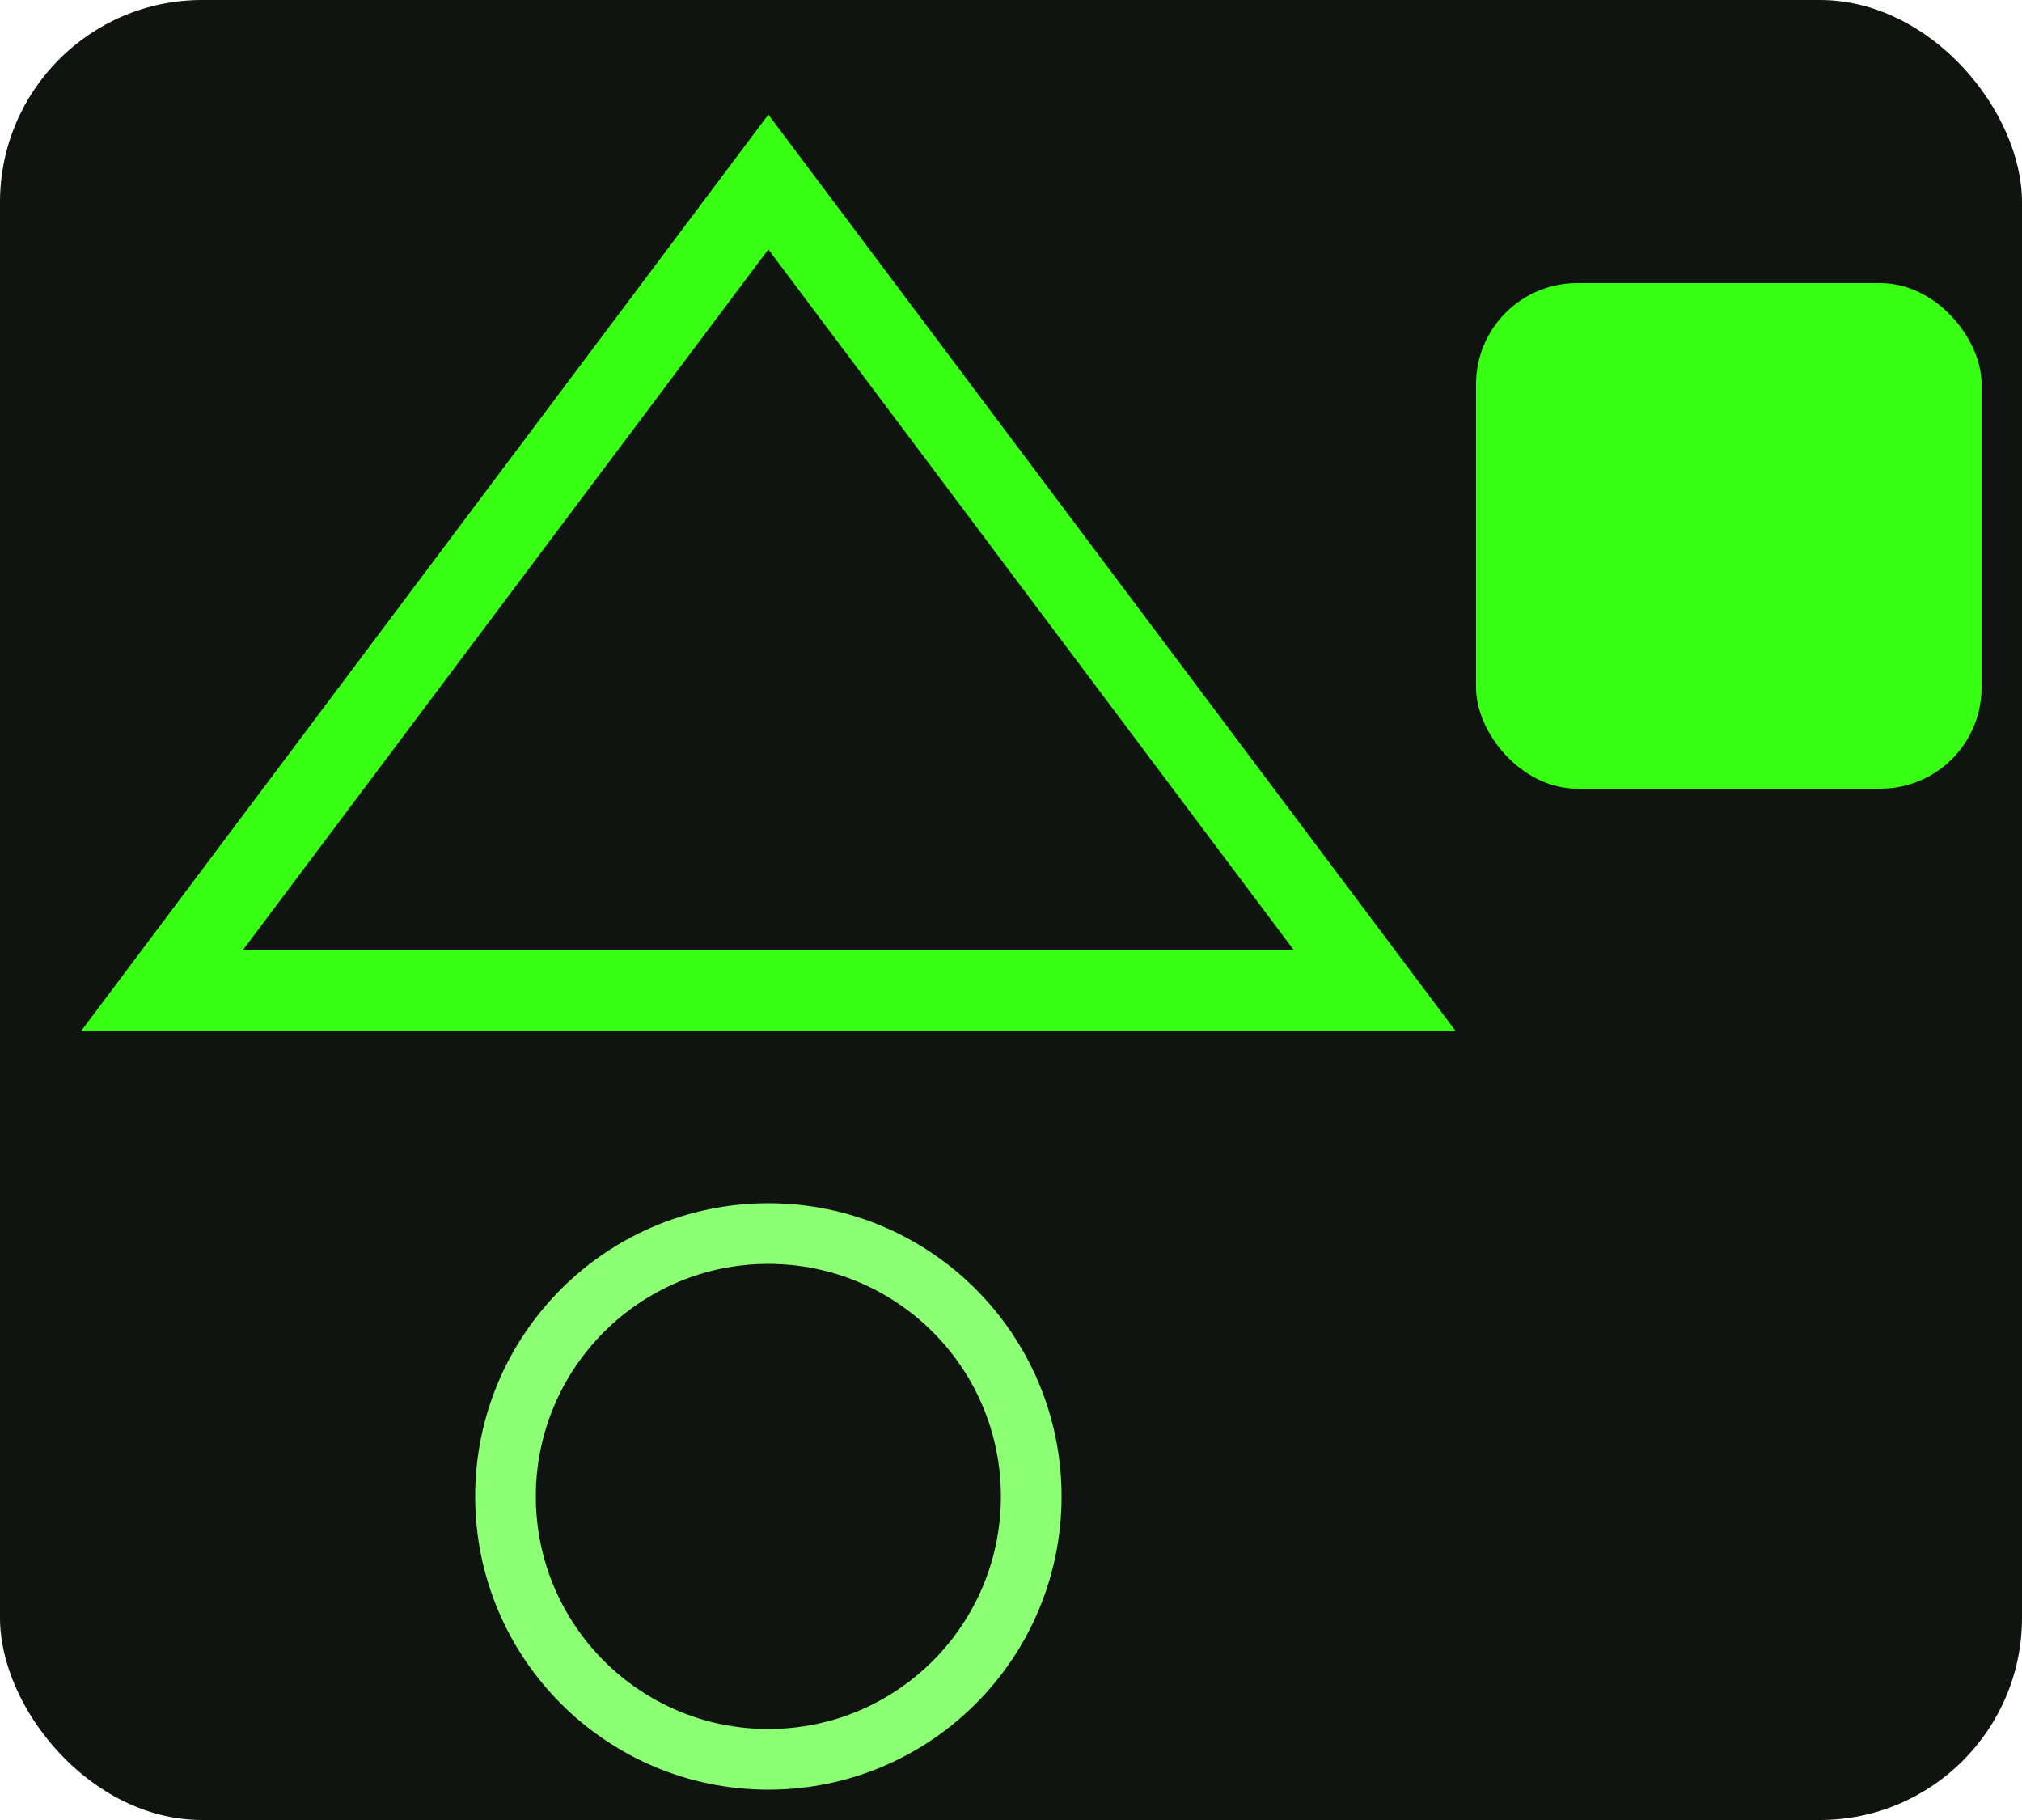
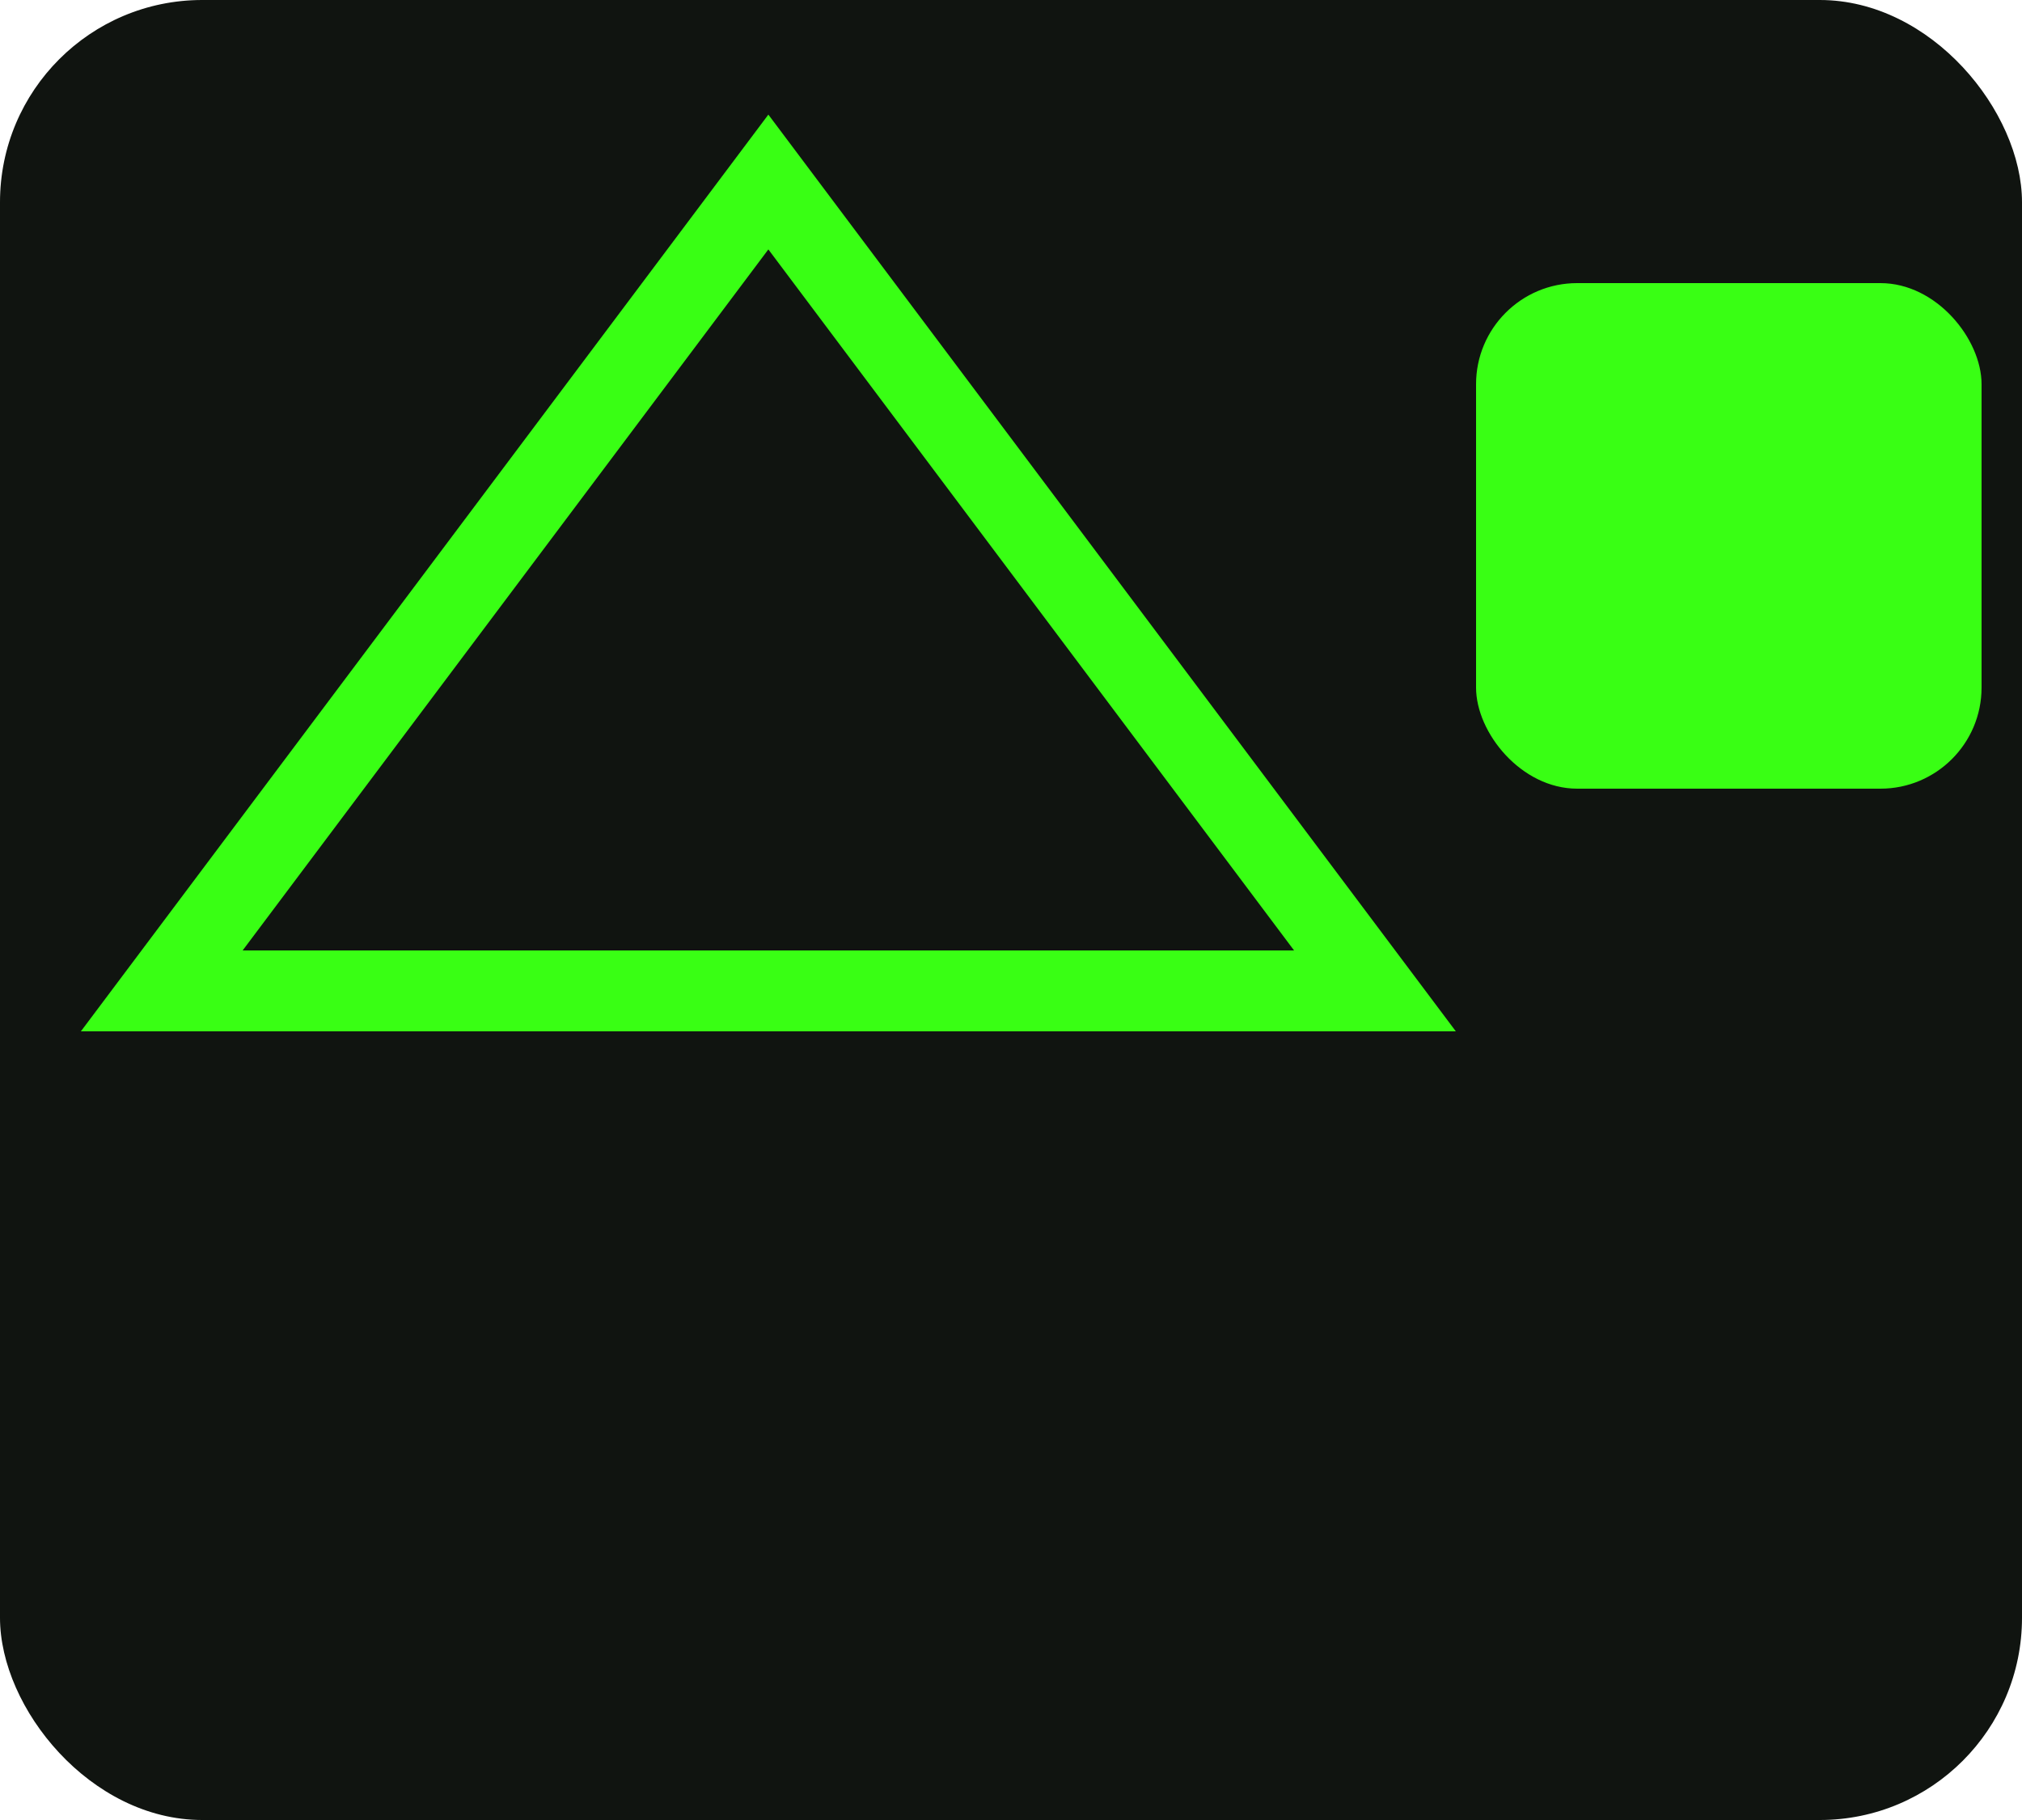
<svg xmlns="http://www.w3.org/2000/svg" width="200" height="180" viewBox="0 0 200 180">
  <rect width="200" height="180" rx="20" fill="#101410" />
  <g transform="translate(16,18)">
    <polygon points="0,80 60,0 120,80" fill="none" stroke="#39ff14" stroke-width="8" />
    <rect x="130" y="10" width="50" height="50" rx="10" fill="#39ff14" />
-     <circle cx="60" cy="130" r="26" fill="none" stroke="#8cff75" stroke-width="6" />
  </g>
</svg>